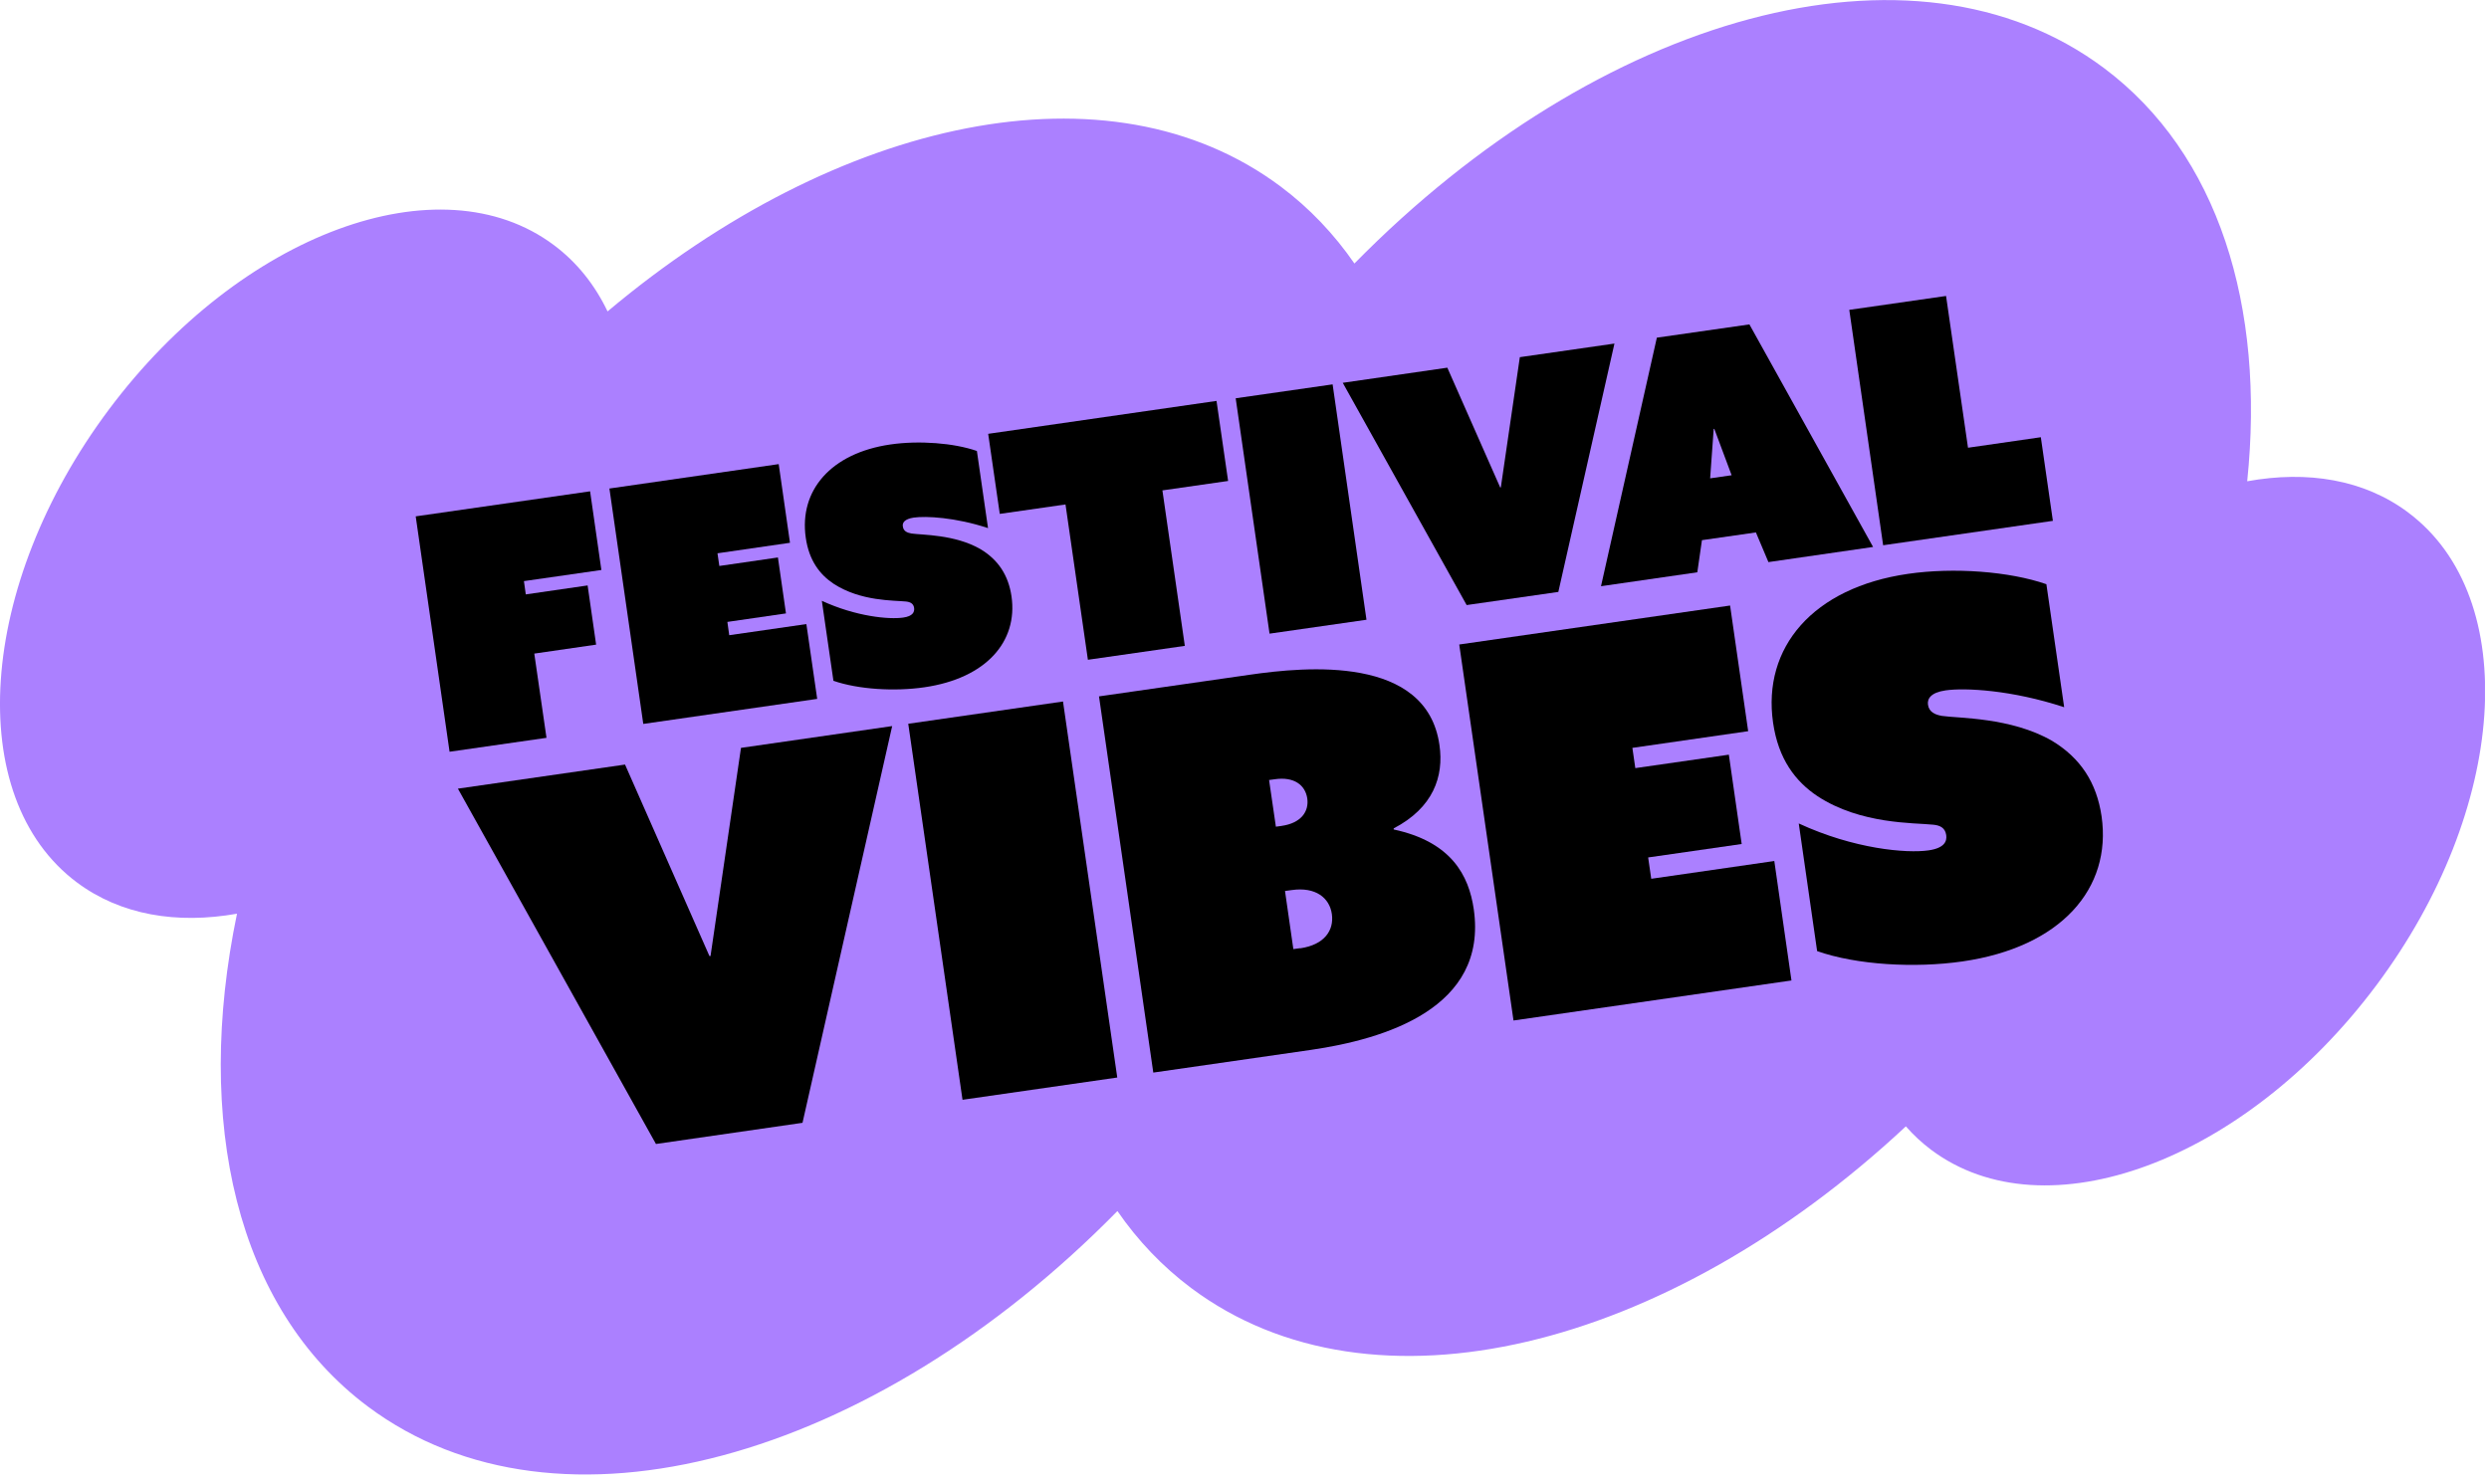
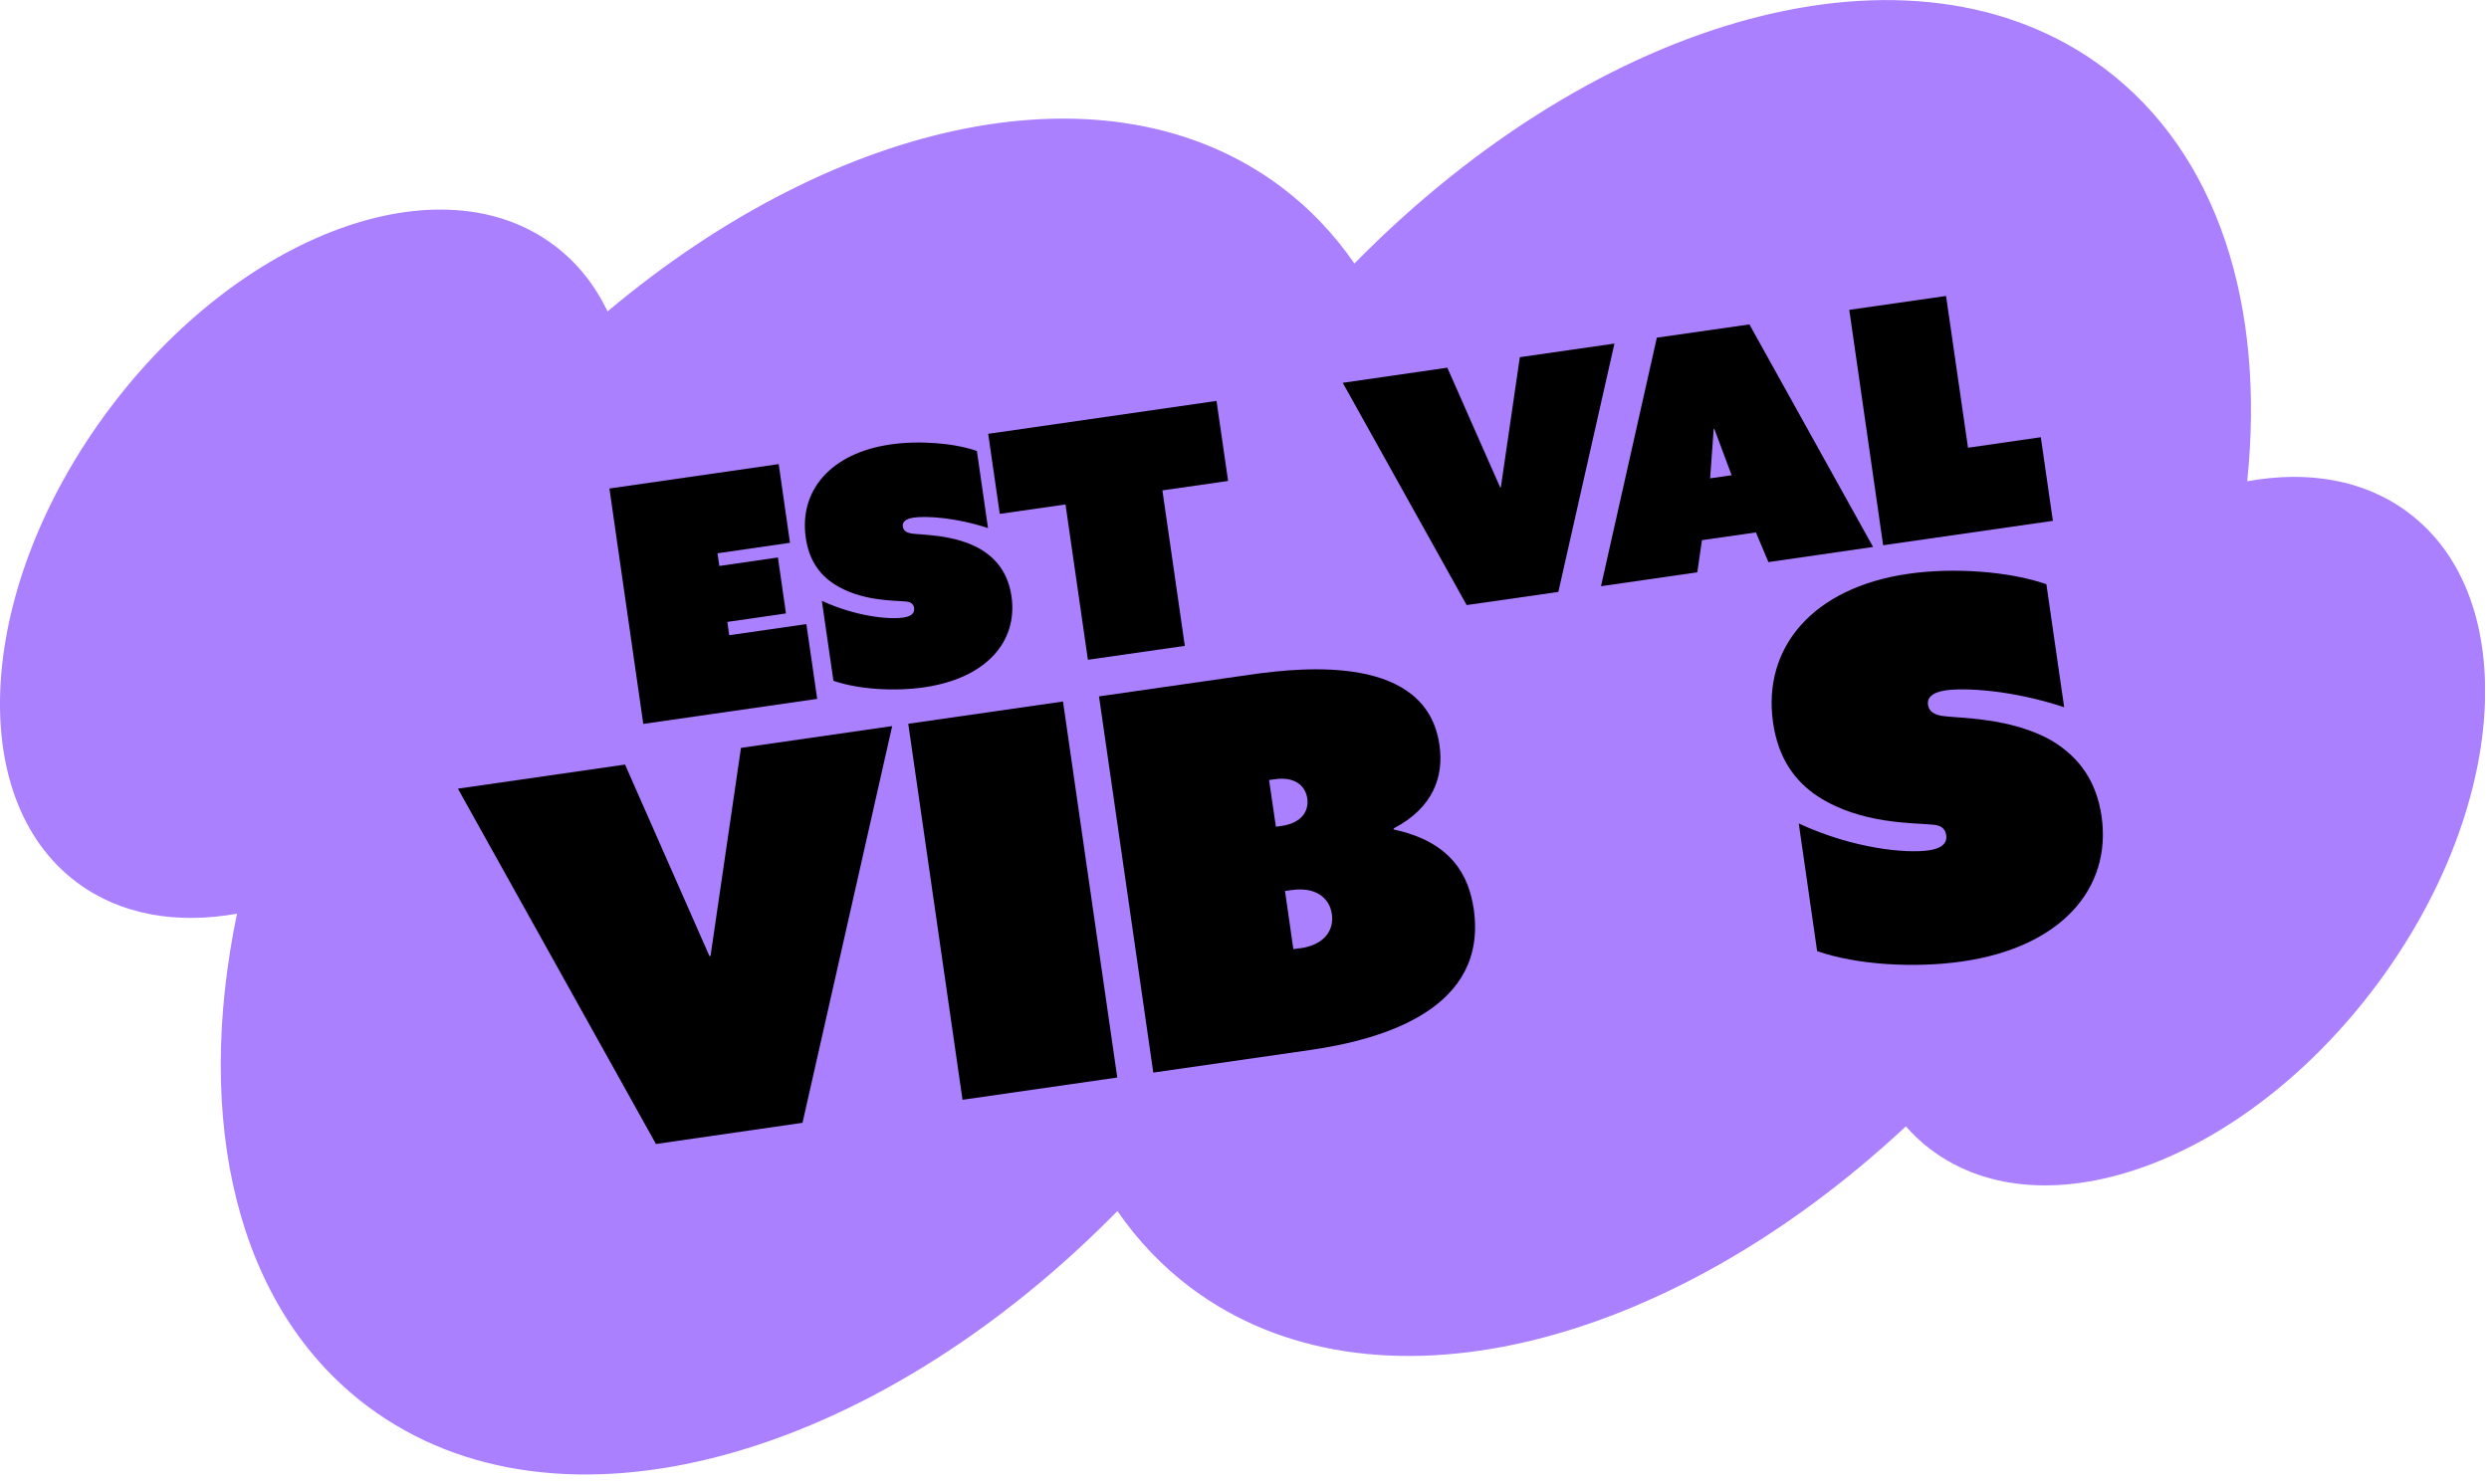
<svg xmlns="http://www.w3.org/2000/svg" width="161" height="96" viewBox="0 0 161 96" fill="none">
  <g clip-path="url(#clip0_2747_7242)">
    <path d="M155.76 33.15C152.92 31.03 149.27 30.43 145.36 31.14C146.53 19.84 143.51 9.95 136.09 4.4C123.77 -4.81 103.43 0.95 87.61 17.05C86.3 15.15 84.71 13.47 82.84 12.07C71.77 3.79 54.22 7.61 39.3 20.15C38.48 18.44 37.33 16.98 35.83 15.86C28.46 10.34 15.57 15.1 7.05 26.49C-1.47 37.88 -2.4 51.59 4.98 57.1C7.81 59.21 11.44 59.81 15.33 59.12C12.55 72.52 15.26 84.63 23.8 91.01C36.12 100.22 56.46 94.46 72.28 78.36C73.59 80.26 75.18 81.94 77.05 83.34C88.79 92.12 107.83 87.3 123.28 72.88C123.77 73.44 124.32 73.95 124.92 74.4C132.3 79.92 145.18 75.16 153.7 63.77C162.22 52.38 163.15 38.67 155.77 33.16L155.76 33.15Z" fill="#AB80FF" />
-     <path d="M26.89 33.41L38.17 31.79L38.9 36.88L33.89 37.6L34.01 38.46L38.01 37.88L38.56 41.71L34.56 42.29L35.35 47.74L29.08 48.64L26.89 33.41Z" fill="black" />
    <path d="M39.41 31.61L50.37 30.03L51.1 35.12L46.41 35.8L46.53 36.62L50.32 36.07L50.84 39.69L47.05 40.24L47.17 41.1L52.16 40.38L52.86 45.22L41.61 46.84L39.42 31.61H39.41Z" fill="black" />
    <path d="M53.15 38.87C55.38 39.9 57.51 40.09 58.42 39.96C59.05 39.87 59.16 39.6 59.13 39.34C59.09 39.05 58.88 38.95 58.6 38.92C57.84 38.84 55.68 38.92 53.92 37.77C53.02 37.17 52.33 36.26 52.12 34.79C51.68 31.74 53.74 29.32 57.59 28.76C59.44 28.49 61.7 28.66 63.19 29.18L63.91 34.17C61.79 33.47 59.89 33.38 59.11 33.49C58.5 33.58 58.36 33.83 58.4 34.06C58.44 34.38 58.69 34.47 58.96 34.52C59.62 34.62 61.76 34.57 63.42 35.53C64.57 36.22 65.23 37.22 65.43 38.59C65.85 41.51 63.79 43.89 59.79 44.47C57.88 44.75 55.52 44.61 53.91 44.05L53.16 38.87H53.15Z" fill="black" />
    <path d="M68.92 32.64L64.67 33.25L63.92 28.07L78.69 25.94L79.44 31.12L75.19 31.73L76.64 41.79L70.37 42.69L68.92 32.63V32.64Z" fill="black" />
-     <path d="M79.93 25.77L86.2 24.87L88.39 40.1L82.12 41L79.93 25.77Z" fill="black" />
    <path d="M86.85 24.77L93.62 23.79L97.04 31.54H97.08L98.31 23.11L104.43 22.23L100.8 38.3L94.87 39.15L86.85 24.76V24.77Z" fill="black" />
    <path d="M107.16 21.85L113.16 20.99L121.16 35.39L114.39 36.37L113.58 34.45L110.09 34.95L109.79 37.03L103.56 37.93L107.17 21.86L107.16 21.85ZM112.01 30.75L110.89 27.75H110.85L110.62 30.95L112.01 30.75Z" fill="black" />
    <path d="M119.61 20.05L125.88 19.15L127.3 28.97L132.01 28.29L132.79 33.7L121.81 35.28L119.62 20.05H119.61Z" fill="black" />
    <path d="M29.61 51.03L40.43 49.47L45.89 61.86H45.96L47.93 48.39L57.71 46.98L51.91 72.65L42.43 74.02L29.62 51.03H29.61Z" fill="black" />
    <path d="M58.75 46.83L68.76 45.39L72.27 69.72L62.26 71.16L58.75 46.83Z" fill="black" />
    <path d="M71.08 45.06L80.83 43.66C84.49 43.13 92.28 42.39 93.11 48.2C93.41 50.25 92.7 52.27 90.15 53.6V53.67C93.88 54.47 95.01 56.64 95.33 58.83C96.25 65.25 89.54 67.24 84.81 67.93L74.6 69.4L71.09 45.07L71.08 45.06ZM82.89 53.44C84.17 53.26 84.68 52.5 84.56 51.66C84.43 50.79 83.7 50.24 82.46 50.42L82.09 50.47L82.53 53.49L82.9 53.44H82.89ZM84.1 61.36C85.68 61.13 86.3 60.19 86.15 59.14C86 58.1 85.11 57.37 83.56 57.59L83.12 57.65L83.66 61.41L84.1 61.35V61.36Z" fill="black" />
-     <path d="M94.4 41.7L111.91 39.18L113.08 47.31L105.59 48.39L105.78 49.7L111.83 48.83L112.66 54.61L106.61 55.48L106.81 56.86L114.77 55.71L115.88 63.44L97.9 66.03L94.39 41.7H94.4Z" fill="black" />
    <path d="M116.35 53.28C119.91 54.93 123.32 55.23 124.76 55.02C125.77 54.87 125.95 54.44 125.89 54.03C125.82 53.56 125.49 53.4 125.04 53.36C123.82 53.23 120.37 53.35 117.57 51.52C116.13 50.56 115.03 49.11 114.69 46.76C113.99 41.89 117.27 38.02 123.42 37.13C126.38 36.7 129.98 36.97 132.37 37.8L133.52 45.76C130.13 44.64 127.09 44.49 125.85 44.67C124.88 44.81 124.66 45.22 124.71 45.59C124.78 46.09 125.18 46.24 125.6 46.32C126.65 46.48 130.07 46.4 132.73 47.93C134.57 49.04 135.62 50.63 135.94 52.82C136.61 57.49 133.32 61.29 126.93 62.21C123.87 62.65 120.1 62.44 117.54 61.54L116.35 53.27V53.28Z" fill="black" />
  </g>
  <defs>
    <clipPath id="clip0_2747_7242">
      <rect width="160.74" height="95.4" fill="white" />
    </clipPath>
  </defs>
</svg>